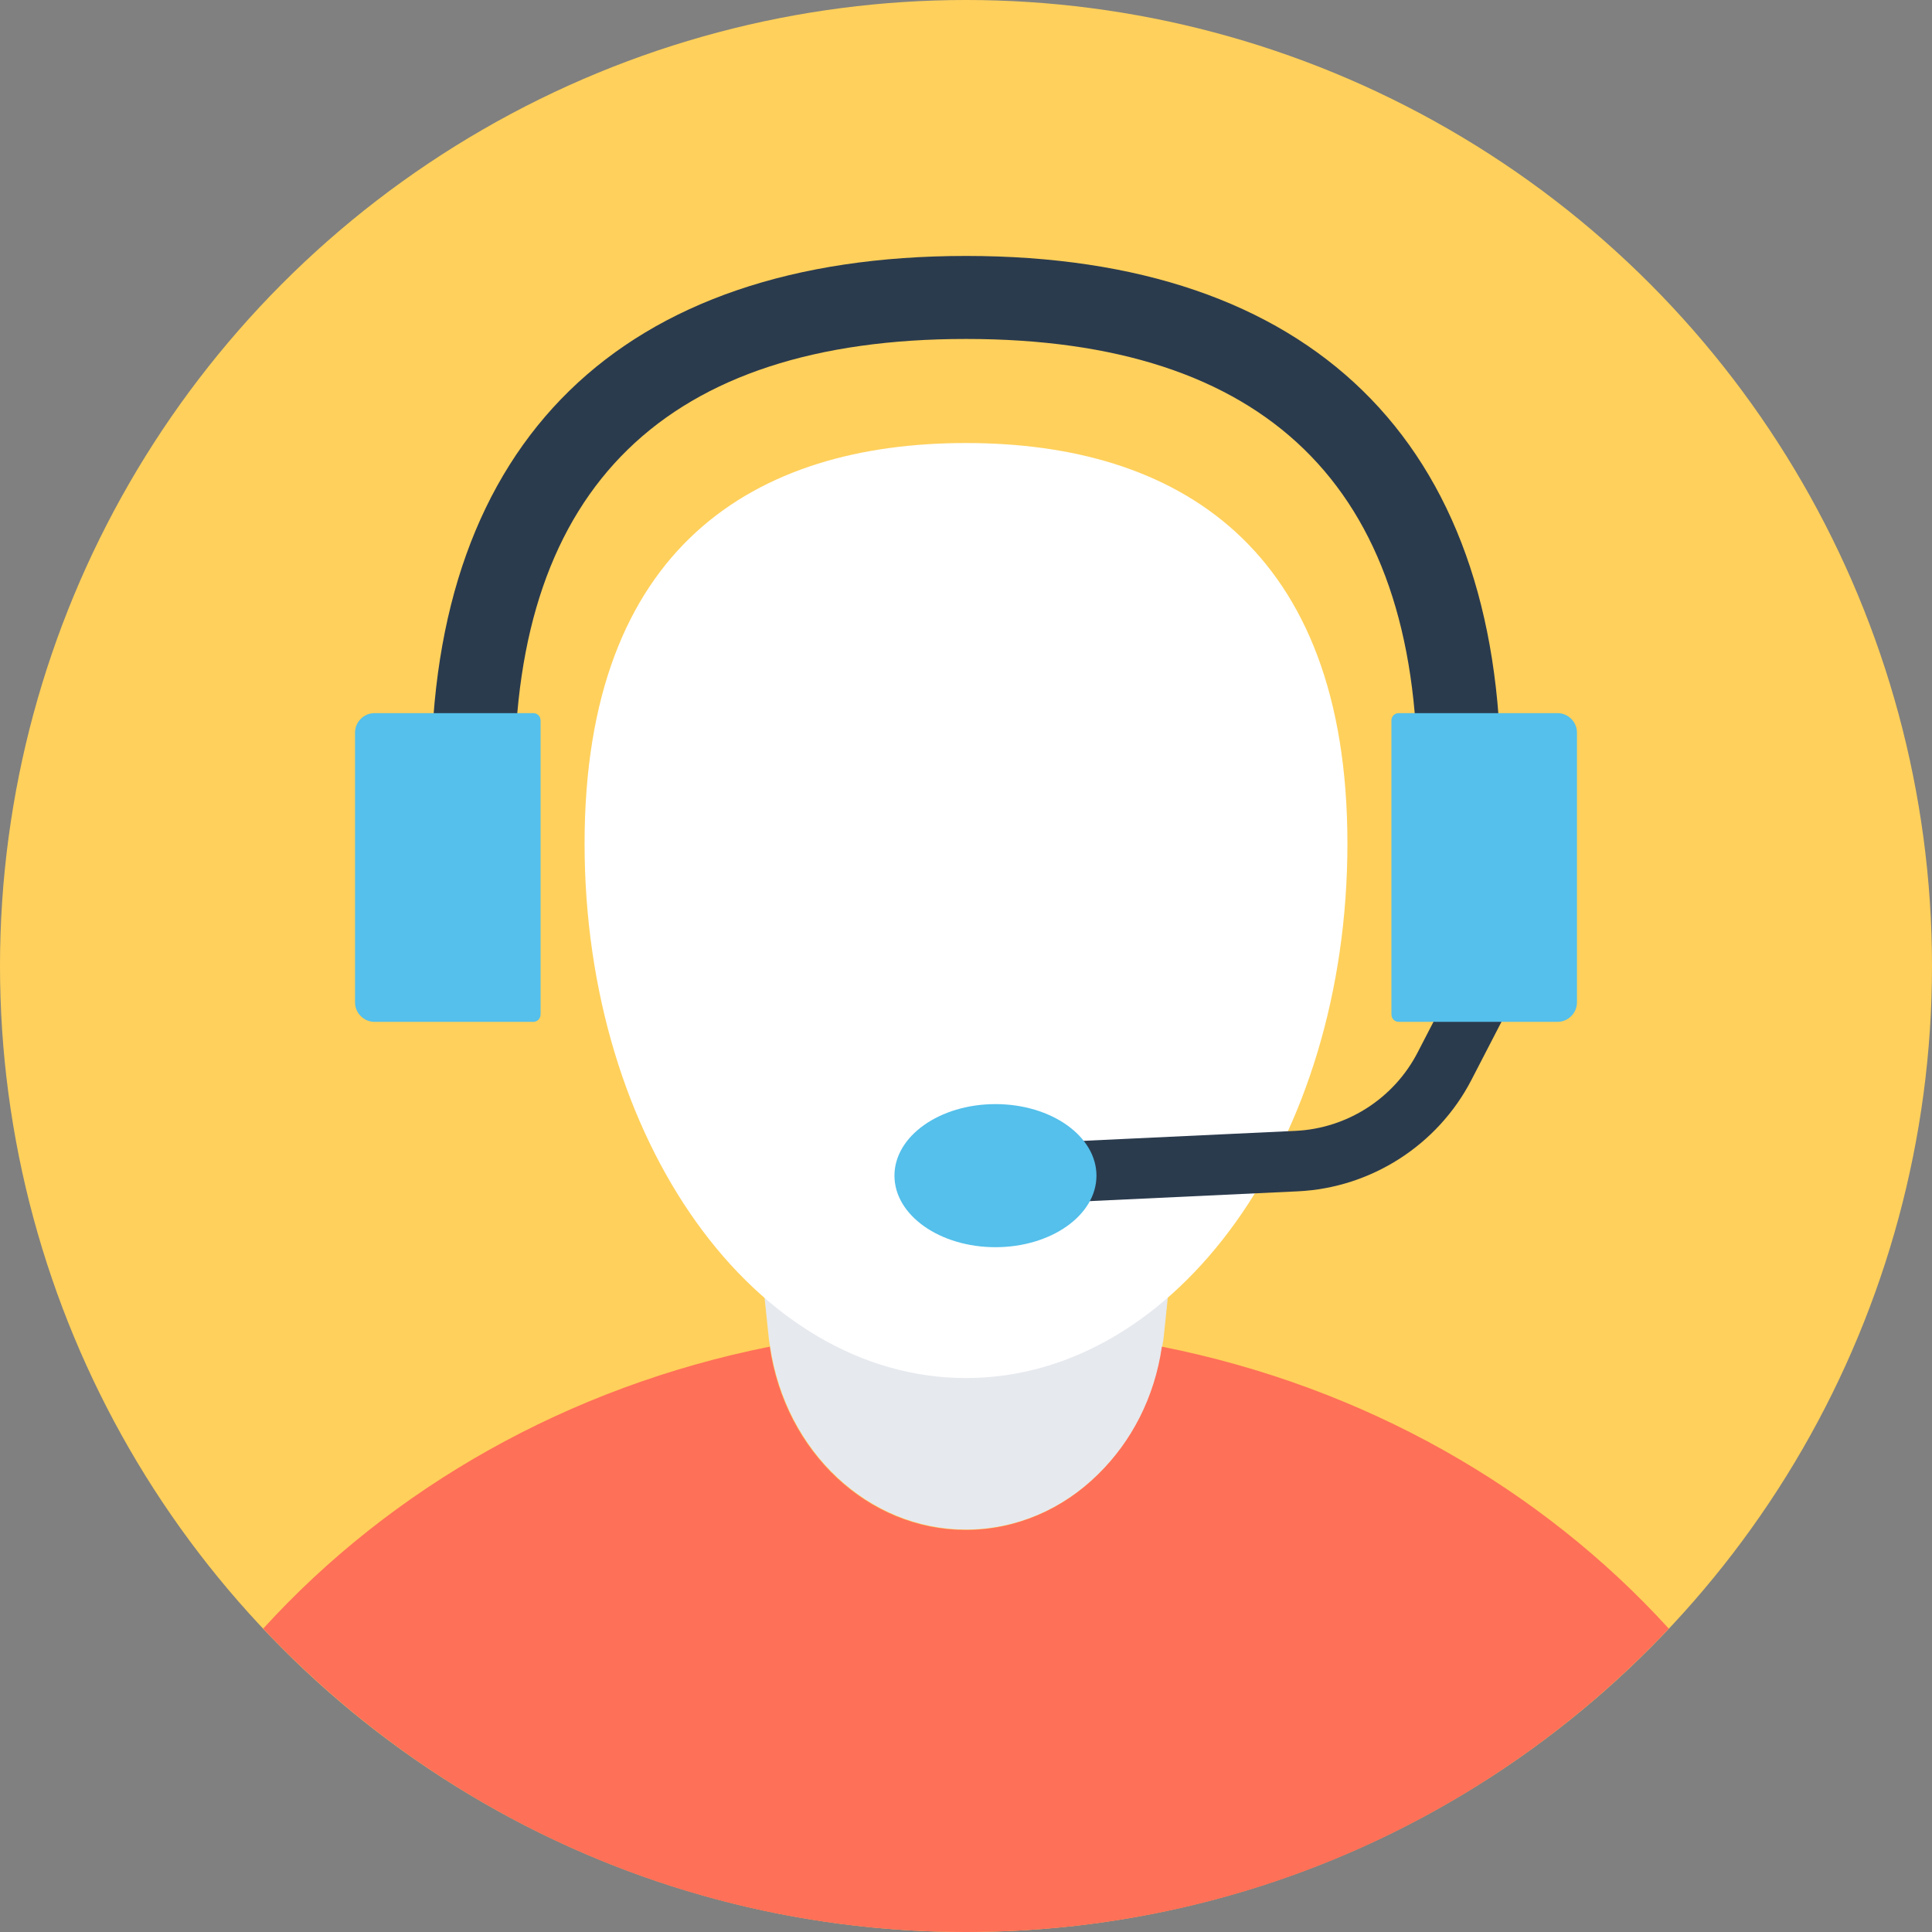
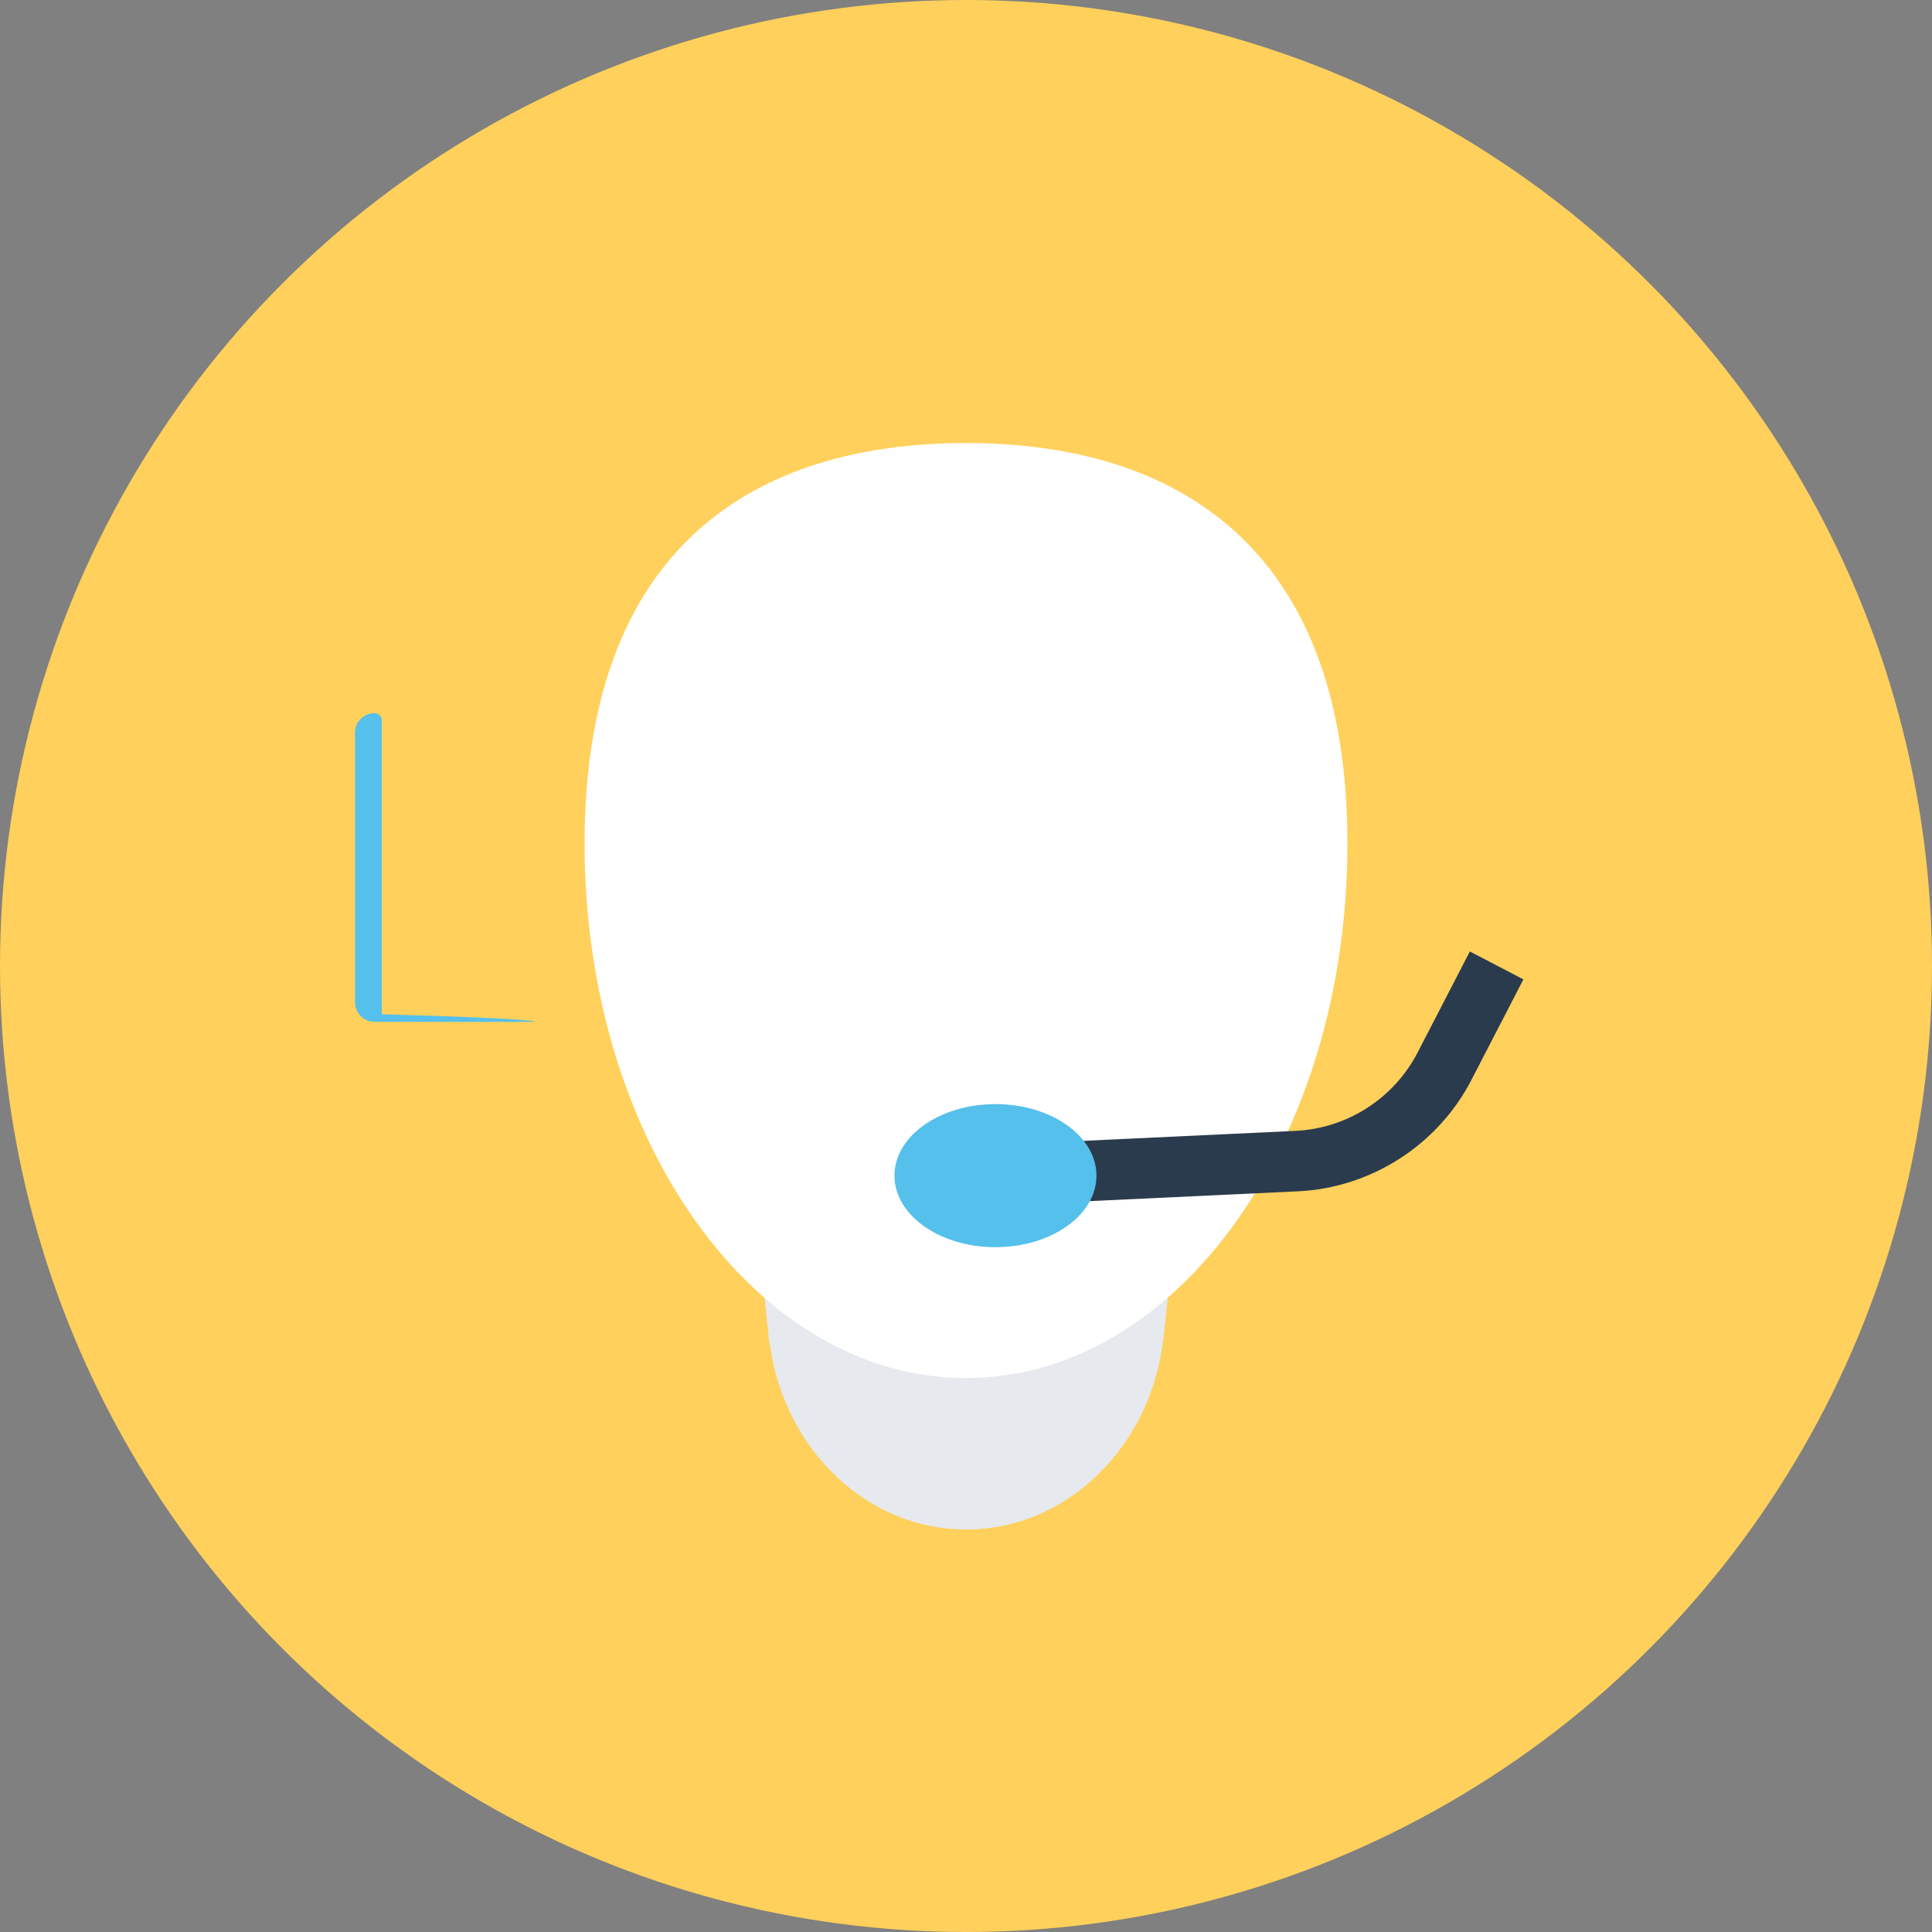
<svg xmlns="http://www.w3.org/2000/svg" height="800px" width="800px" version="1.1" id="Layer_1" viewBox="0 0 505 505" xml:space="preserve">
  <rect x="0" y="0" width="505" height="505" fill="#808080" stroke="none" />
  <circle style="fill:#FFD05B;" cx="252.5" cy="252.5" r="252.5" />
  <path style="fill:#E6E9EE;" d="M258.3,230.3h-11.6c-31,0-55.1,29.6-51.6,63.4l5.8,55.6c0.1,0.9,0.2,1.8,0.4,2.6  c4,27.5,25.7,47.9,51.2,47.9c13.2,0,25.4-5.4,34.6-14.5c8.7-8.5,14.8-20.1,16.7-33.4c0.2-0.9,0.3-1.8,0.4-2.6l5.8-55.6  C313.4,260,289.3,230.3,258.3,230.3z" />
-   <path style="fill:#FF7058;" d="M436.2,425.7c-46,48.8-111.3,79.3-183.7,79.3s-137.6-30.5-183.7-79.3c33.4-36.7,79.7-63.2,132.4-73.7  c4,27.5,25.7,47.9,51.2,47.9c13.2,0,25.4-5.4,34.6-14.5c8.7-8.5,14.8-20.1,16.7-33.4C356.6,362.5,402.8,389,436.2,425.7z" />
  <path style="fill:#FFFFFF;" d="M352.2,220.5c0,77.6-44.6,139.7-99.7,139.7c-55,0-99.7-62-99.7-139.7c0-77.6,44.6-104.7,99.7-104.7  C307.5,115.8,352.2,142.9,352.2,220.5z" />
  <g>
    <path style="fill:#2B3B4E;" d="M260.5,315.1l-0.7-15.8l78.7-3.7c13.6-0.6,25.9-8.5,32.1-20.6l13.6-26.3l14,7.3l-13.6,26.3   c-8.8,17-26.2,28.2-45.4,29.1L260.5,315.1z" />
-     <path style="fill:#2B3B4E;" d="M134.5,204.3c0-0.3,0-0.6,0-0.9c0-76.1,39.7-114.8,118-114.8s118,38.6,118,114.8c0,0.3,0,0.6,0,0.9   h21.8c0-0.3,0-0.6,0-0.9c0-88-49.6-136.5-139.8-136.5c-90.1,0-139.8,48.5-139.8,136.5c0,0.3,0,0.6,0,0.9H134.5z" />
  </g>
  <g>
-     <path style="fill:#54C0EB;" d="M365.6,267.1h41.5c2.8,0,5.1-2.3,5.1-5.1v-70.5c0-2.8-2.3-5.1-5.1-5.1h-41.5c-1.1,0-1.9,0.9-1.9,1.9   v76.8C363.7,266.3,364.6,267.1,365.6,267.1z" />
-     <path style="fill:#54C0EB;" d="M139.4,267.1H97.9c-2.8,0-5.1-2.3-5.1-5.1v-70.5c0-2.8,2.3-5.1,5.1-5.1h41.5c1.1,0,1.9,0.9,1.9,1.9   v76.8C141.3,266.3,140.4,267.1,139.4,267.1z" />
+     <path style="fill:#54C0EB;" d="M139.4,267.1H97.9c-2.8,0-5.1-2.3-5.1-5.1v-70.5c0-2.8,2.3-5.1,5.1-5.1c1.1,0,1.9,0.9,1.9,1.9   v76.8C141.3,266.3,140.4,267.1,139.4,267.1z" />
    <ellipse style="fill:#54C0EB;" cx="260.2" cy="307.3" rx="26.4" ry="18.7" />
  </g>
</svg>